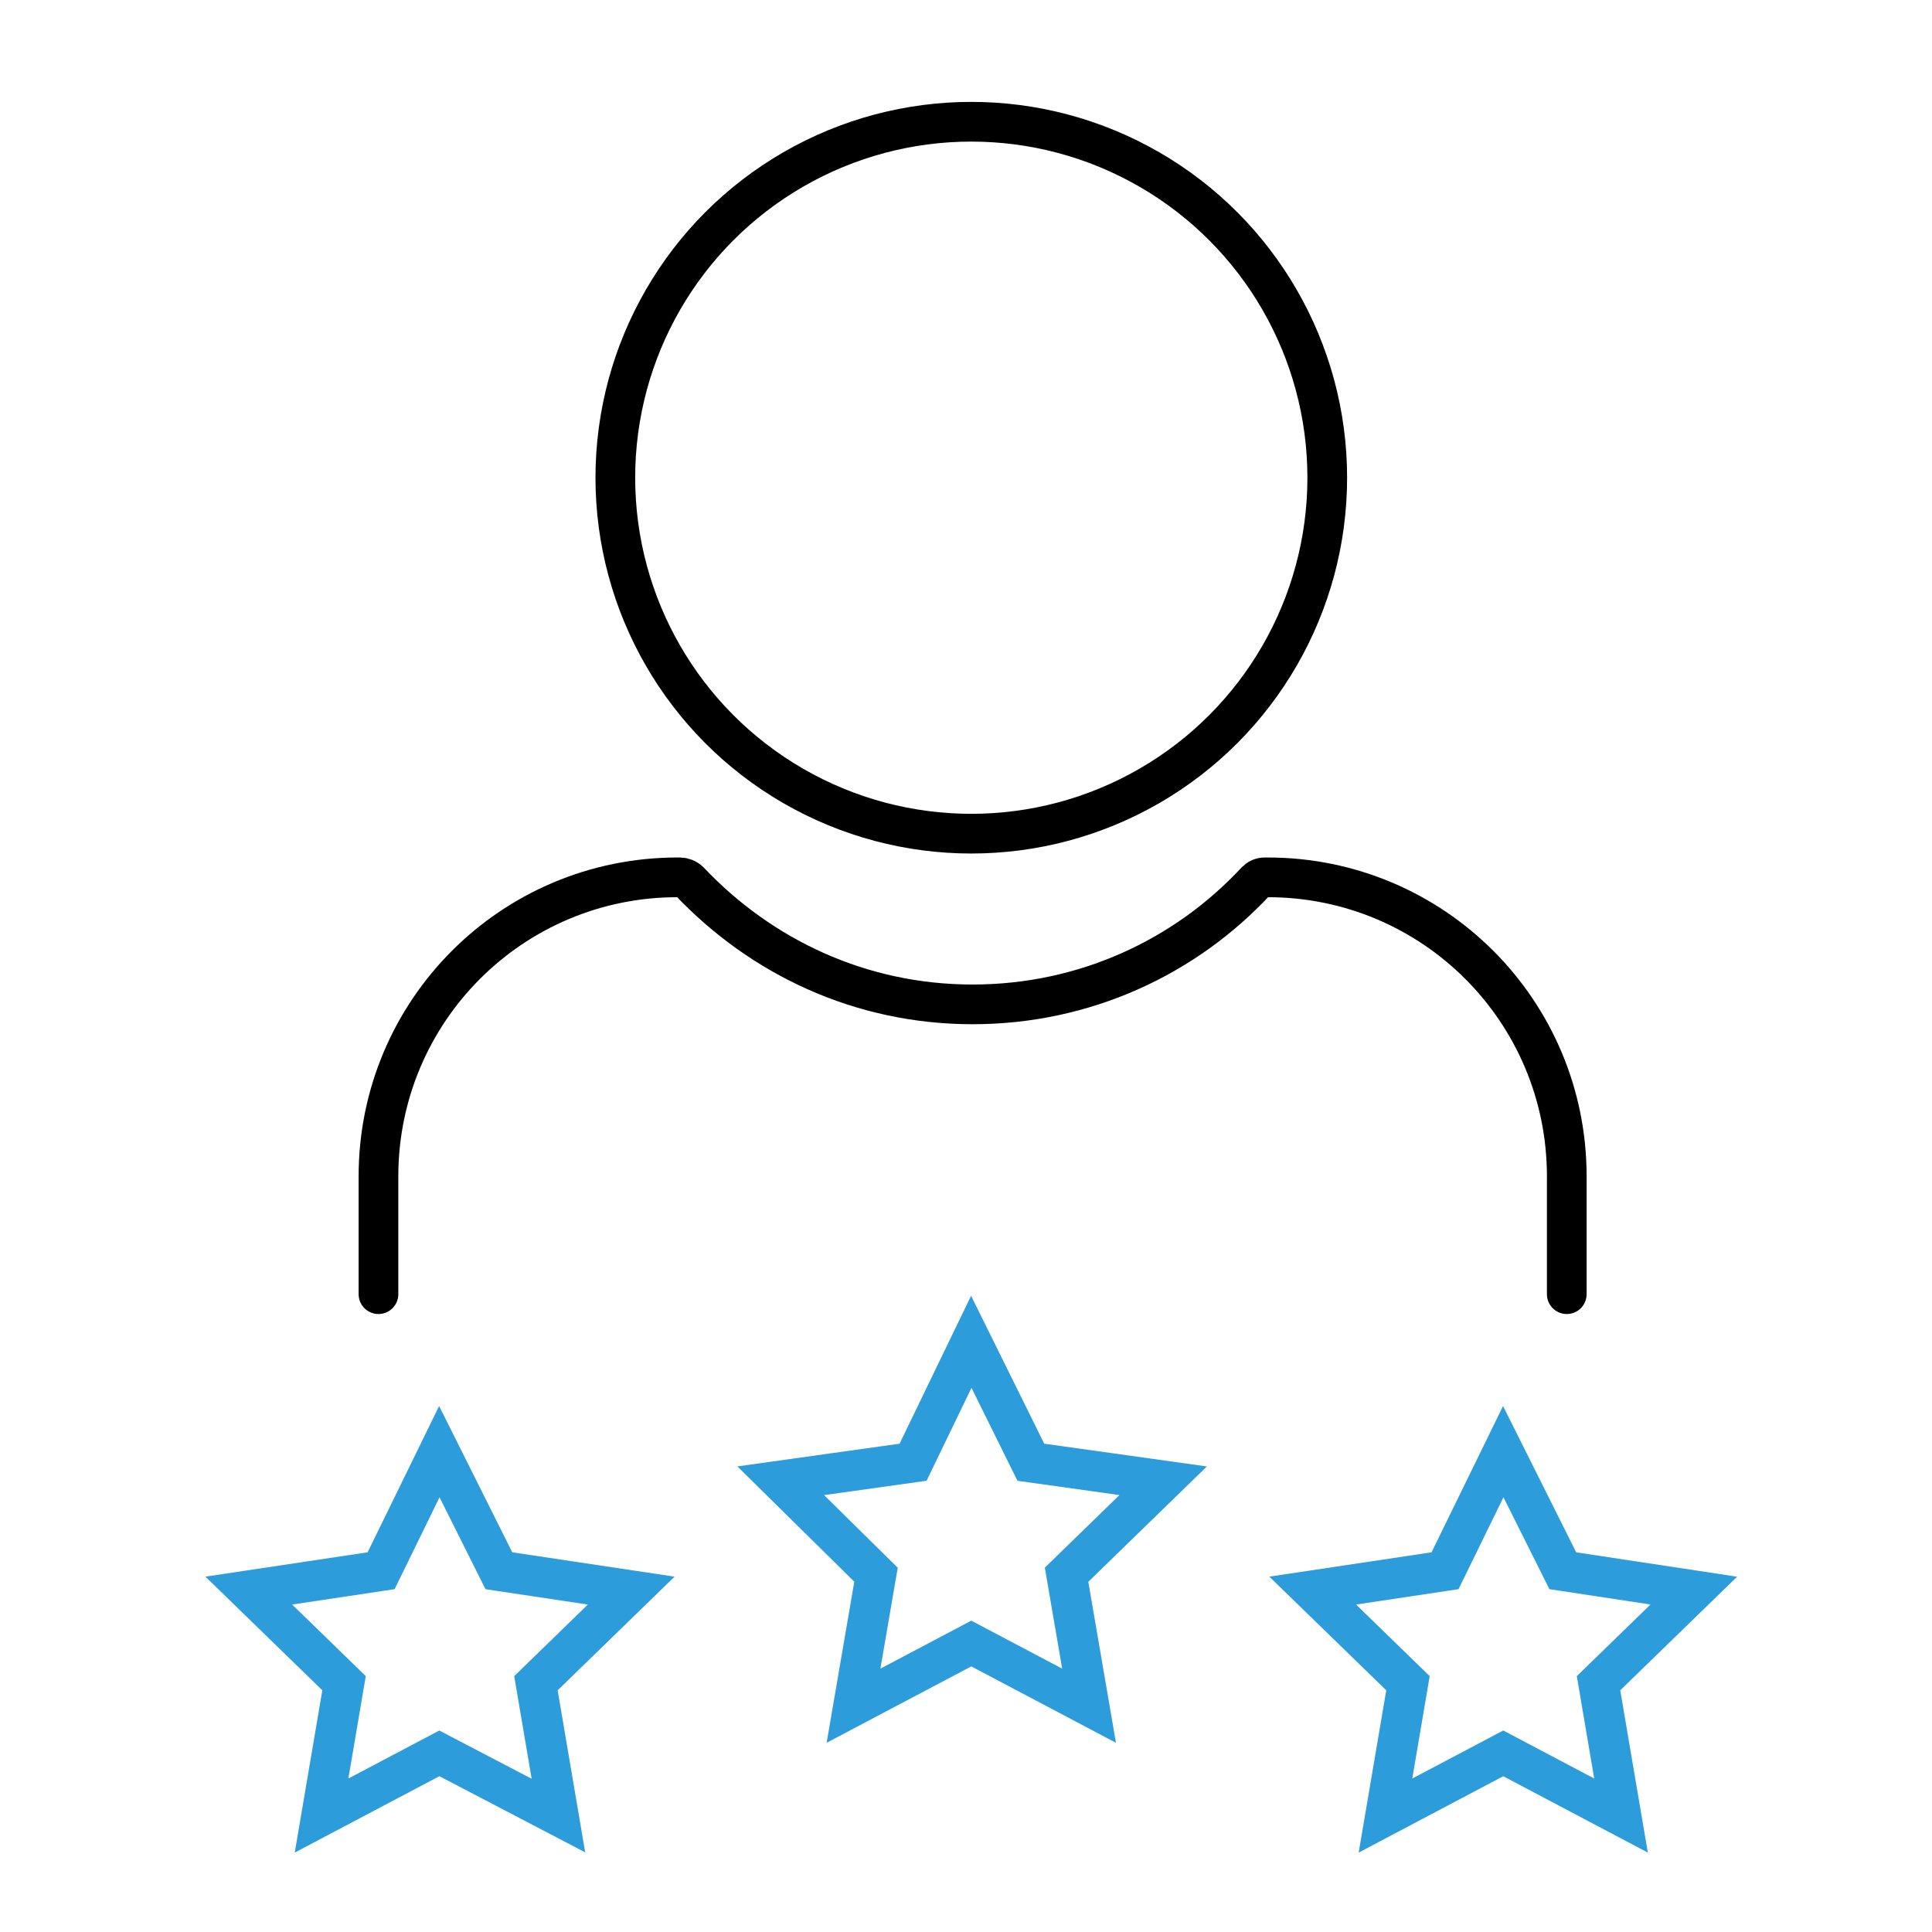
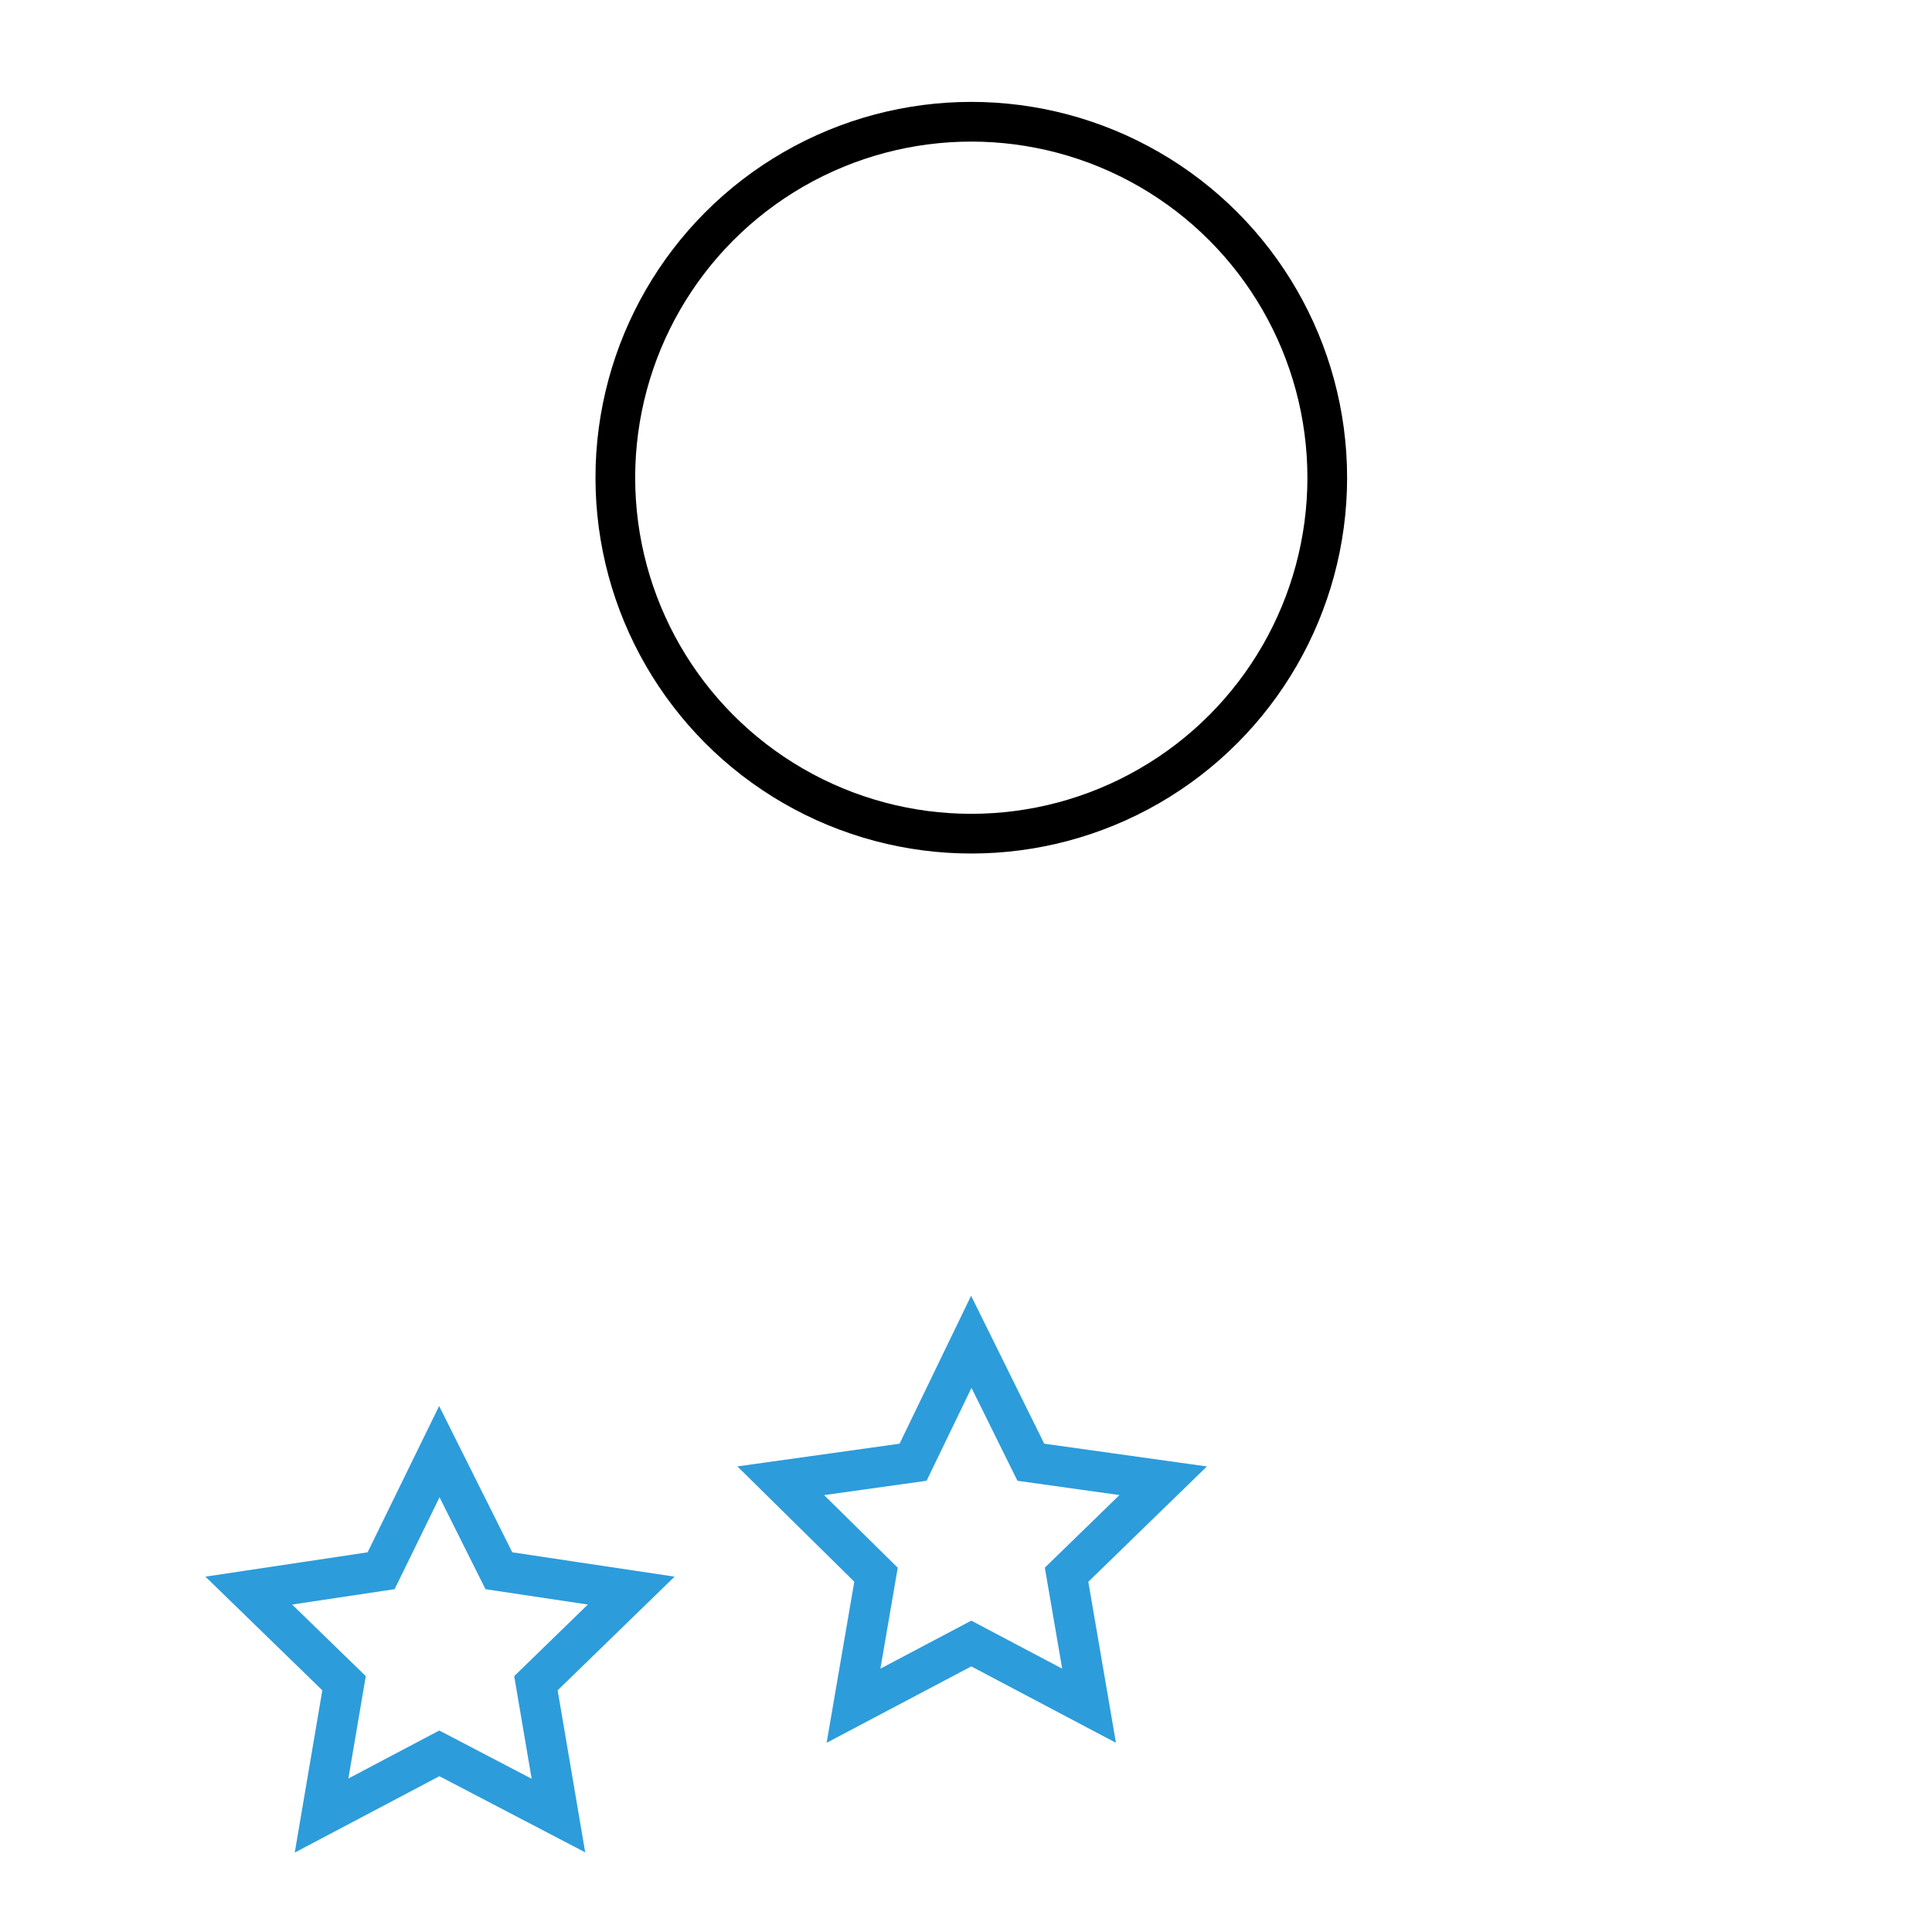
<svg xmlns="http://www.w3.org/2000/svg" version="1.1" baseProfile="basic" id="Слой_1" x="0px" y="0px" viewBox="0 0 146 146" xml:space="preserve">
  <g>
    <g>
-       <path fill="none" stroke="#000000" stroke-width="3" stroke-linecap="round" stroke-miterlimit="10" d="M118.4,97.8v-8.9    c0-12.5-10.1-22.6-22.6-22.6h-0.2c-0.3,0-0.5,0.1-0.7,0.3c-5.3,5.7-12.9,9.3-21.4,9.3s-16-3.6-21.4-9.3c-0.2-0.2-0.5-0.3-0.7-0.3    h-0.2c-12.5,0-22.6,10.1-22.6,22.6v8.9" />
      <circle fill="none" stroke="#000000" stroke-width="3" stroke-linecap="round" stroke-miterlimit="10" cx="73.4" cy="36.1" r="26.9" />
    </g>
    <g>
      <polygon fill="none" stroke="#2D9CDB" stroke-width="3.057" stroke-miterlimit="10" points="33.2,109.7 37.7,118.7 47.7,120.2     40.5,127.2 42.2,137.2 33.2,132.5 24.3,137.2 26,127.2 18.8,120.2 28.8,118.7   " />
      <polygon fill="none" stroke="#2D9CDB" stroke-width="3.057" stroke-miterlimit="10" points="73.4,101.4 77.9,110.5 87.9,111.9     80.6,119 82.3,128.9 73.4,124.2 64.5,128.9 66.2,119 59,111.9 69,110.5   " />
-       <polygon fill="none" stroke="#2D9CDB" stroke-width="3.057" stroke-miterlimit="10" points="113.6,109.7 118.1,118.7 128,120.2     120.8,127.2 122.5,137.2 113.6,132.5 104.7,137.2 106.4,127.2 99.2,120.2 109.2,118.7   " />
    </g>
  </g>
</svg>